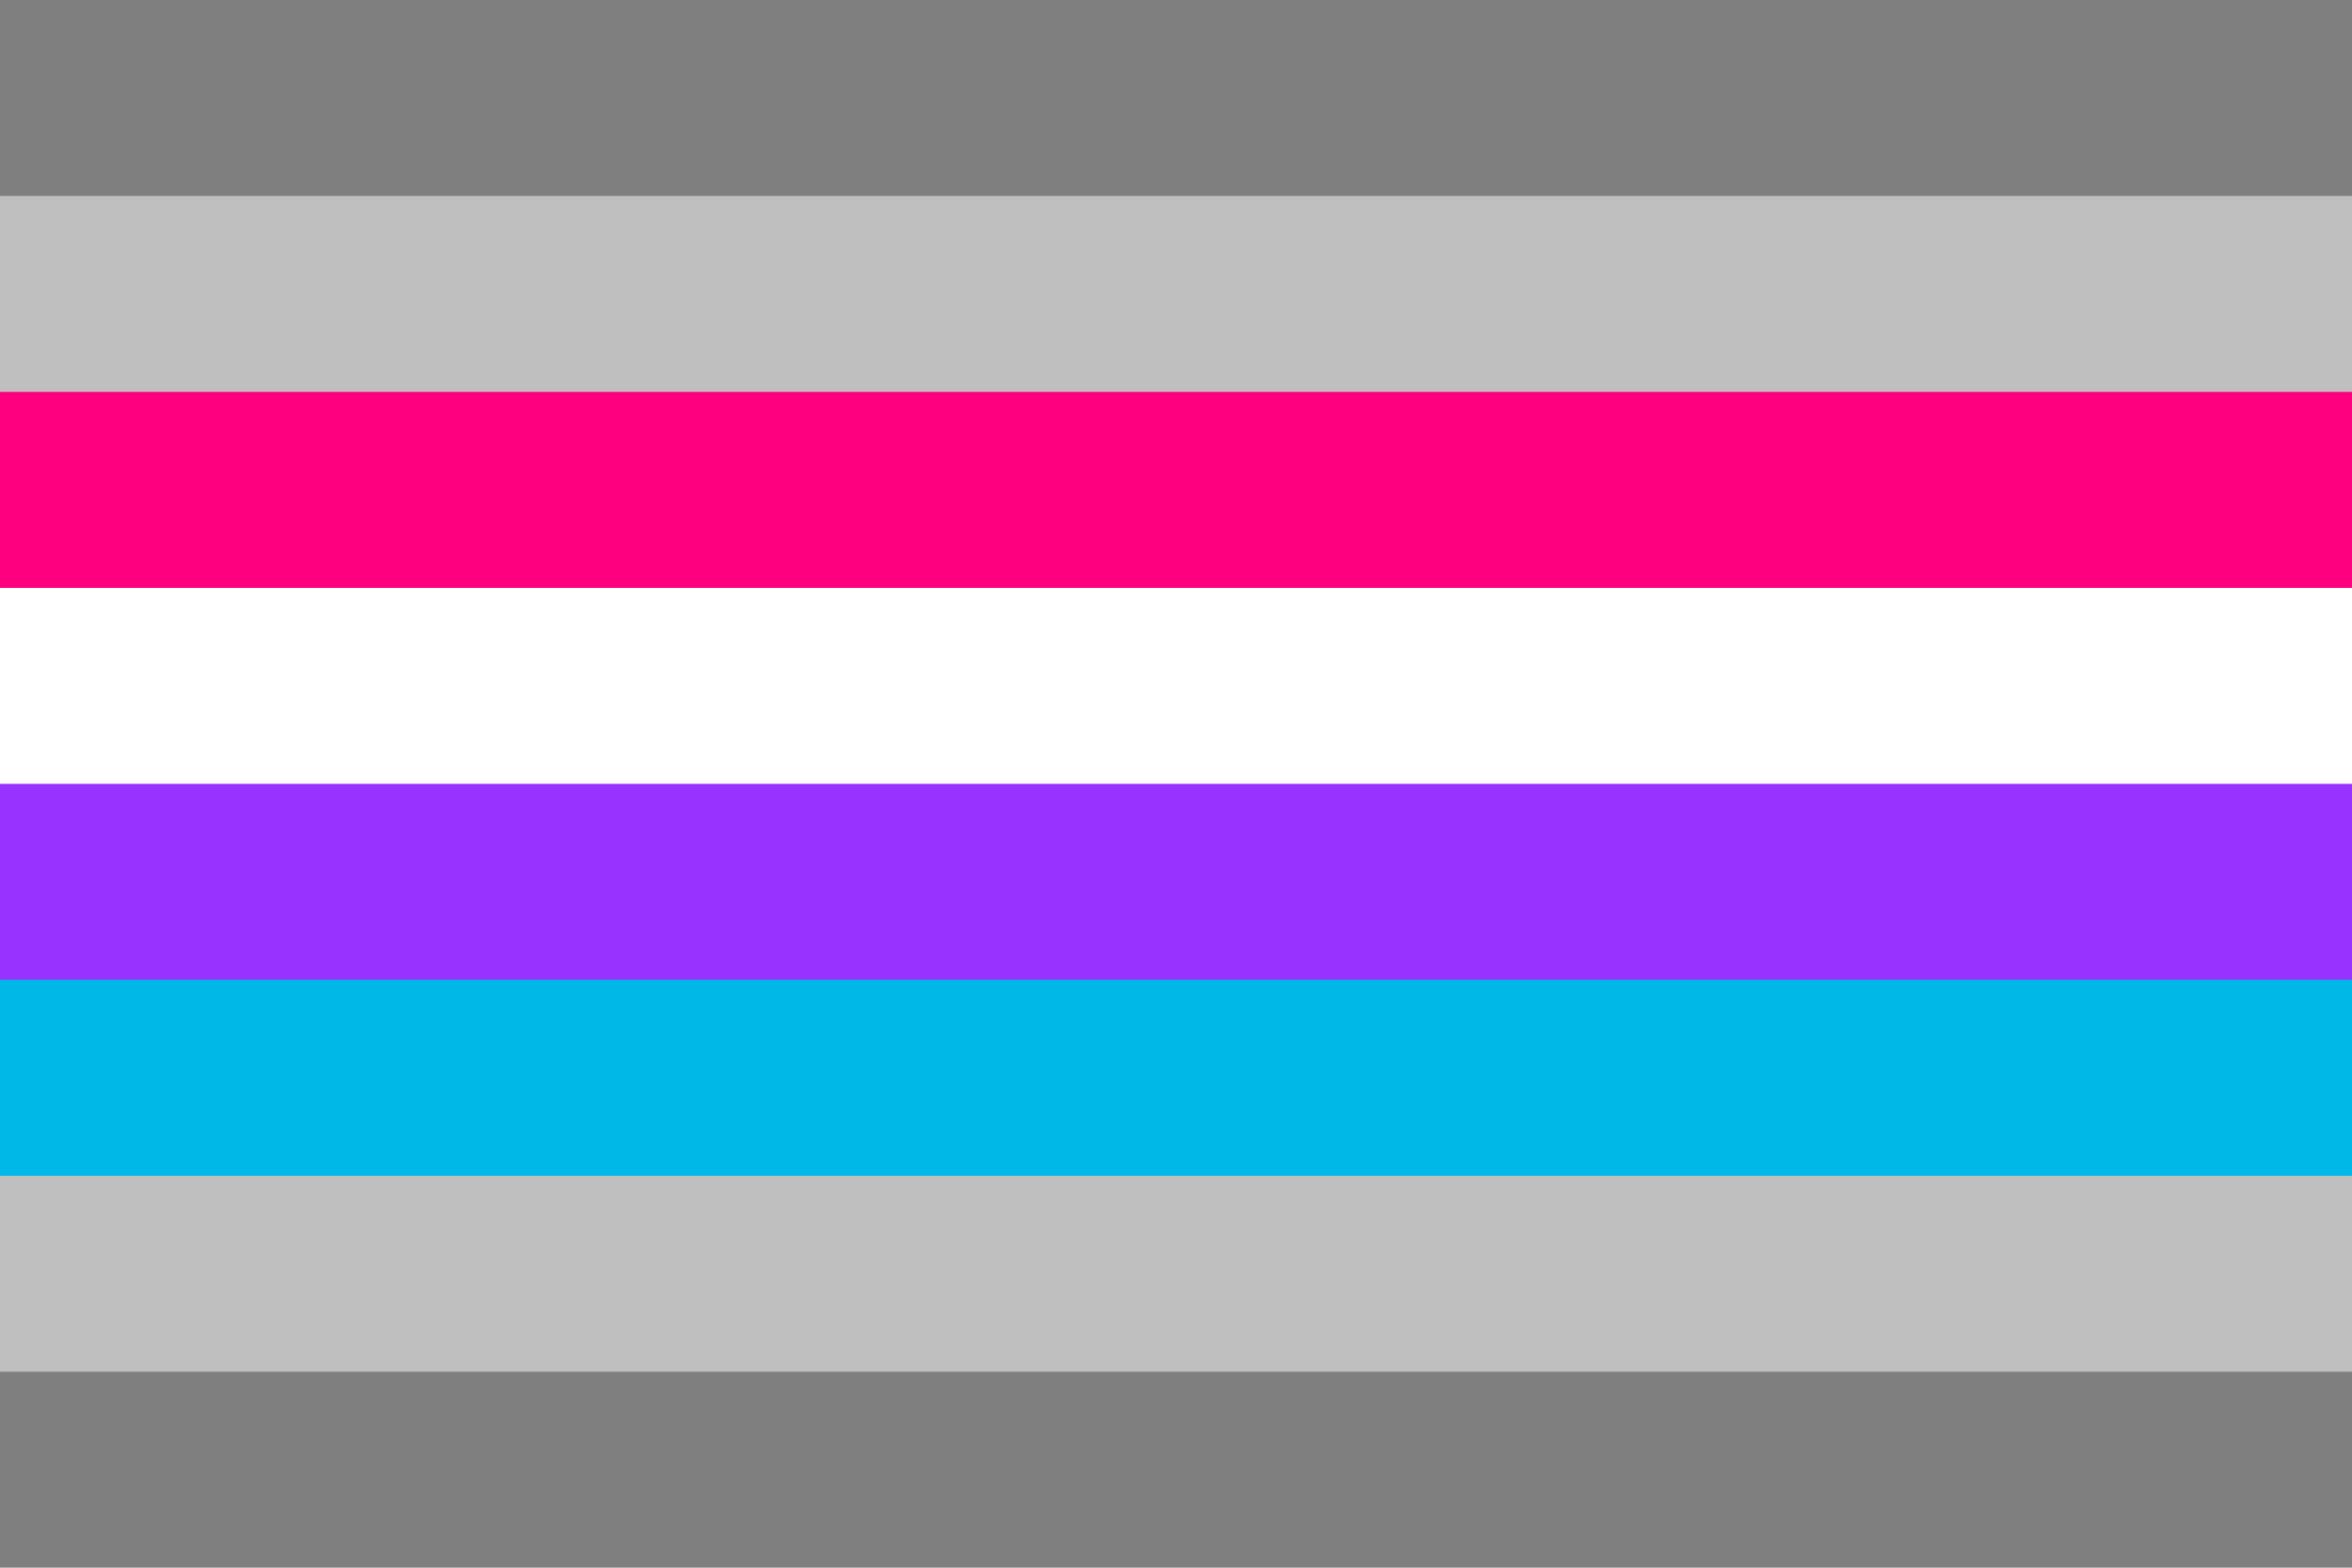
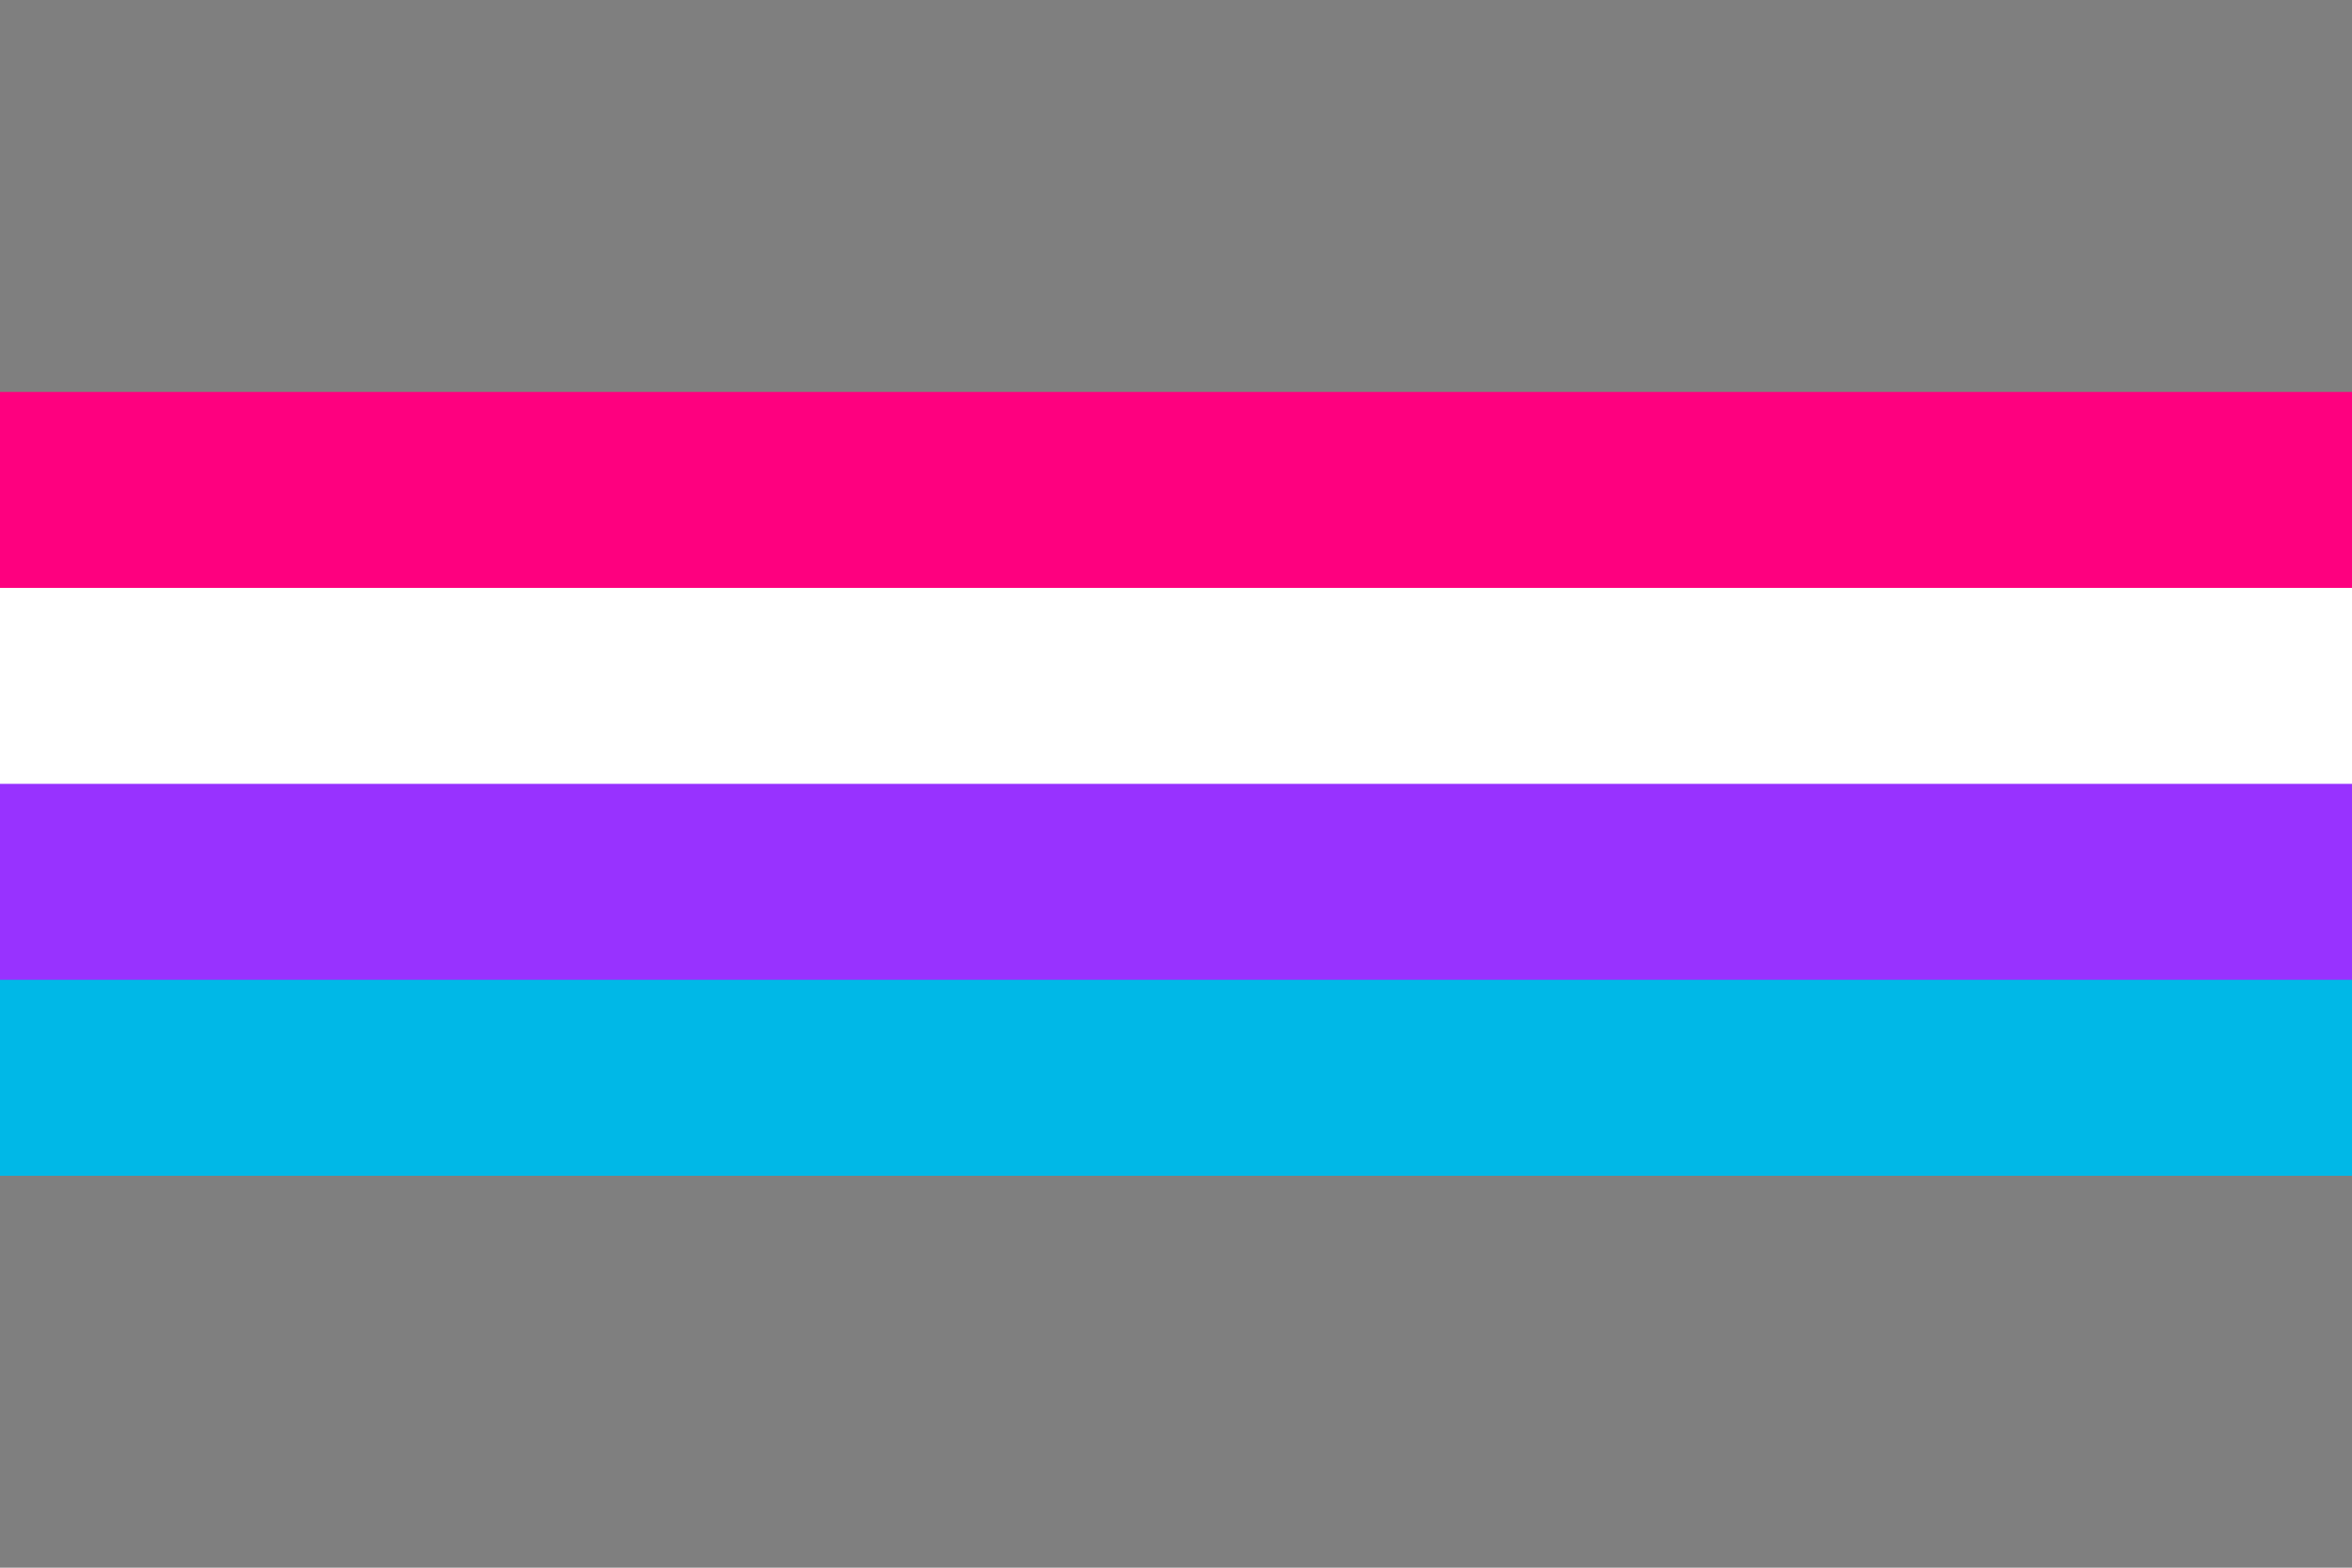
<svg xmlns="http://www.w3.org/2000/svg" width="300" height="200" viewBox="0 0 300 200" version="1.1" id="svg5" xml:space="preserve">
  <defs id="defs2" />
  <rect style="fill: #7f7f7f; fill-opacity: 1; stroke-width: 9.82px; stroke-linecap: round; stroke-linejoin: round; stroke-opacity: .502; paint-order: markers stroke fill" id="rect1-5" width="300" height="200" x="0" y="0" />
-   <rect style="fill: #bfbfbf; fill-opacity: 1; stroke-width: 10.062px; stroke-linecap: round; stroke-linejoin: round; stroke-opacity: .502; paint-order: markers stroke fill" id="rect2-4" width="300" height="150" x="0" y="25" />
  <rect style="fill: #fe007f; fill-opacity: 1; stroke-width: 2.372px; stroke-linecap: round; stroke-linejoin: round; stroke-opacity: .502; paint-order: markers stroke fill" id="rect3-3" width="300" height="50" x="0" y="50" />
  <rect style="fill: #fff; fill-opacity: 1; stroke-width: 2.372px; stroke-linecap: round; stroke-linejoin: round; stroke-opacity: .502; paint-order: markers stroke fill" id="rect4-6" width="300" height="50" x="0" y="75" />
  <rect style="fill: #9832ff; fill-opacity: 1; stroke-width: 2.372px; stroke-linecap: round; stroke-linejoin: round; stroke-opacity: .502; paint-order: markers stroke fill" id="rect5-5" width="300" height="50" x="0" y="100" />
  <rect style="fill: #00b8e7; fill-opacity: 1; stroke-width: 2.372px; stroke-linecap: round; stroke-linejoin: round; stroke-opacity: .502; paint-order: markers stroke fill" id="rect6" width="300" height="25" x="0" y="125" />
</svg>